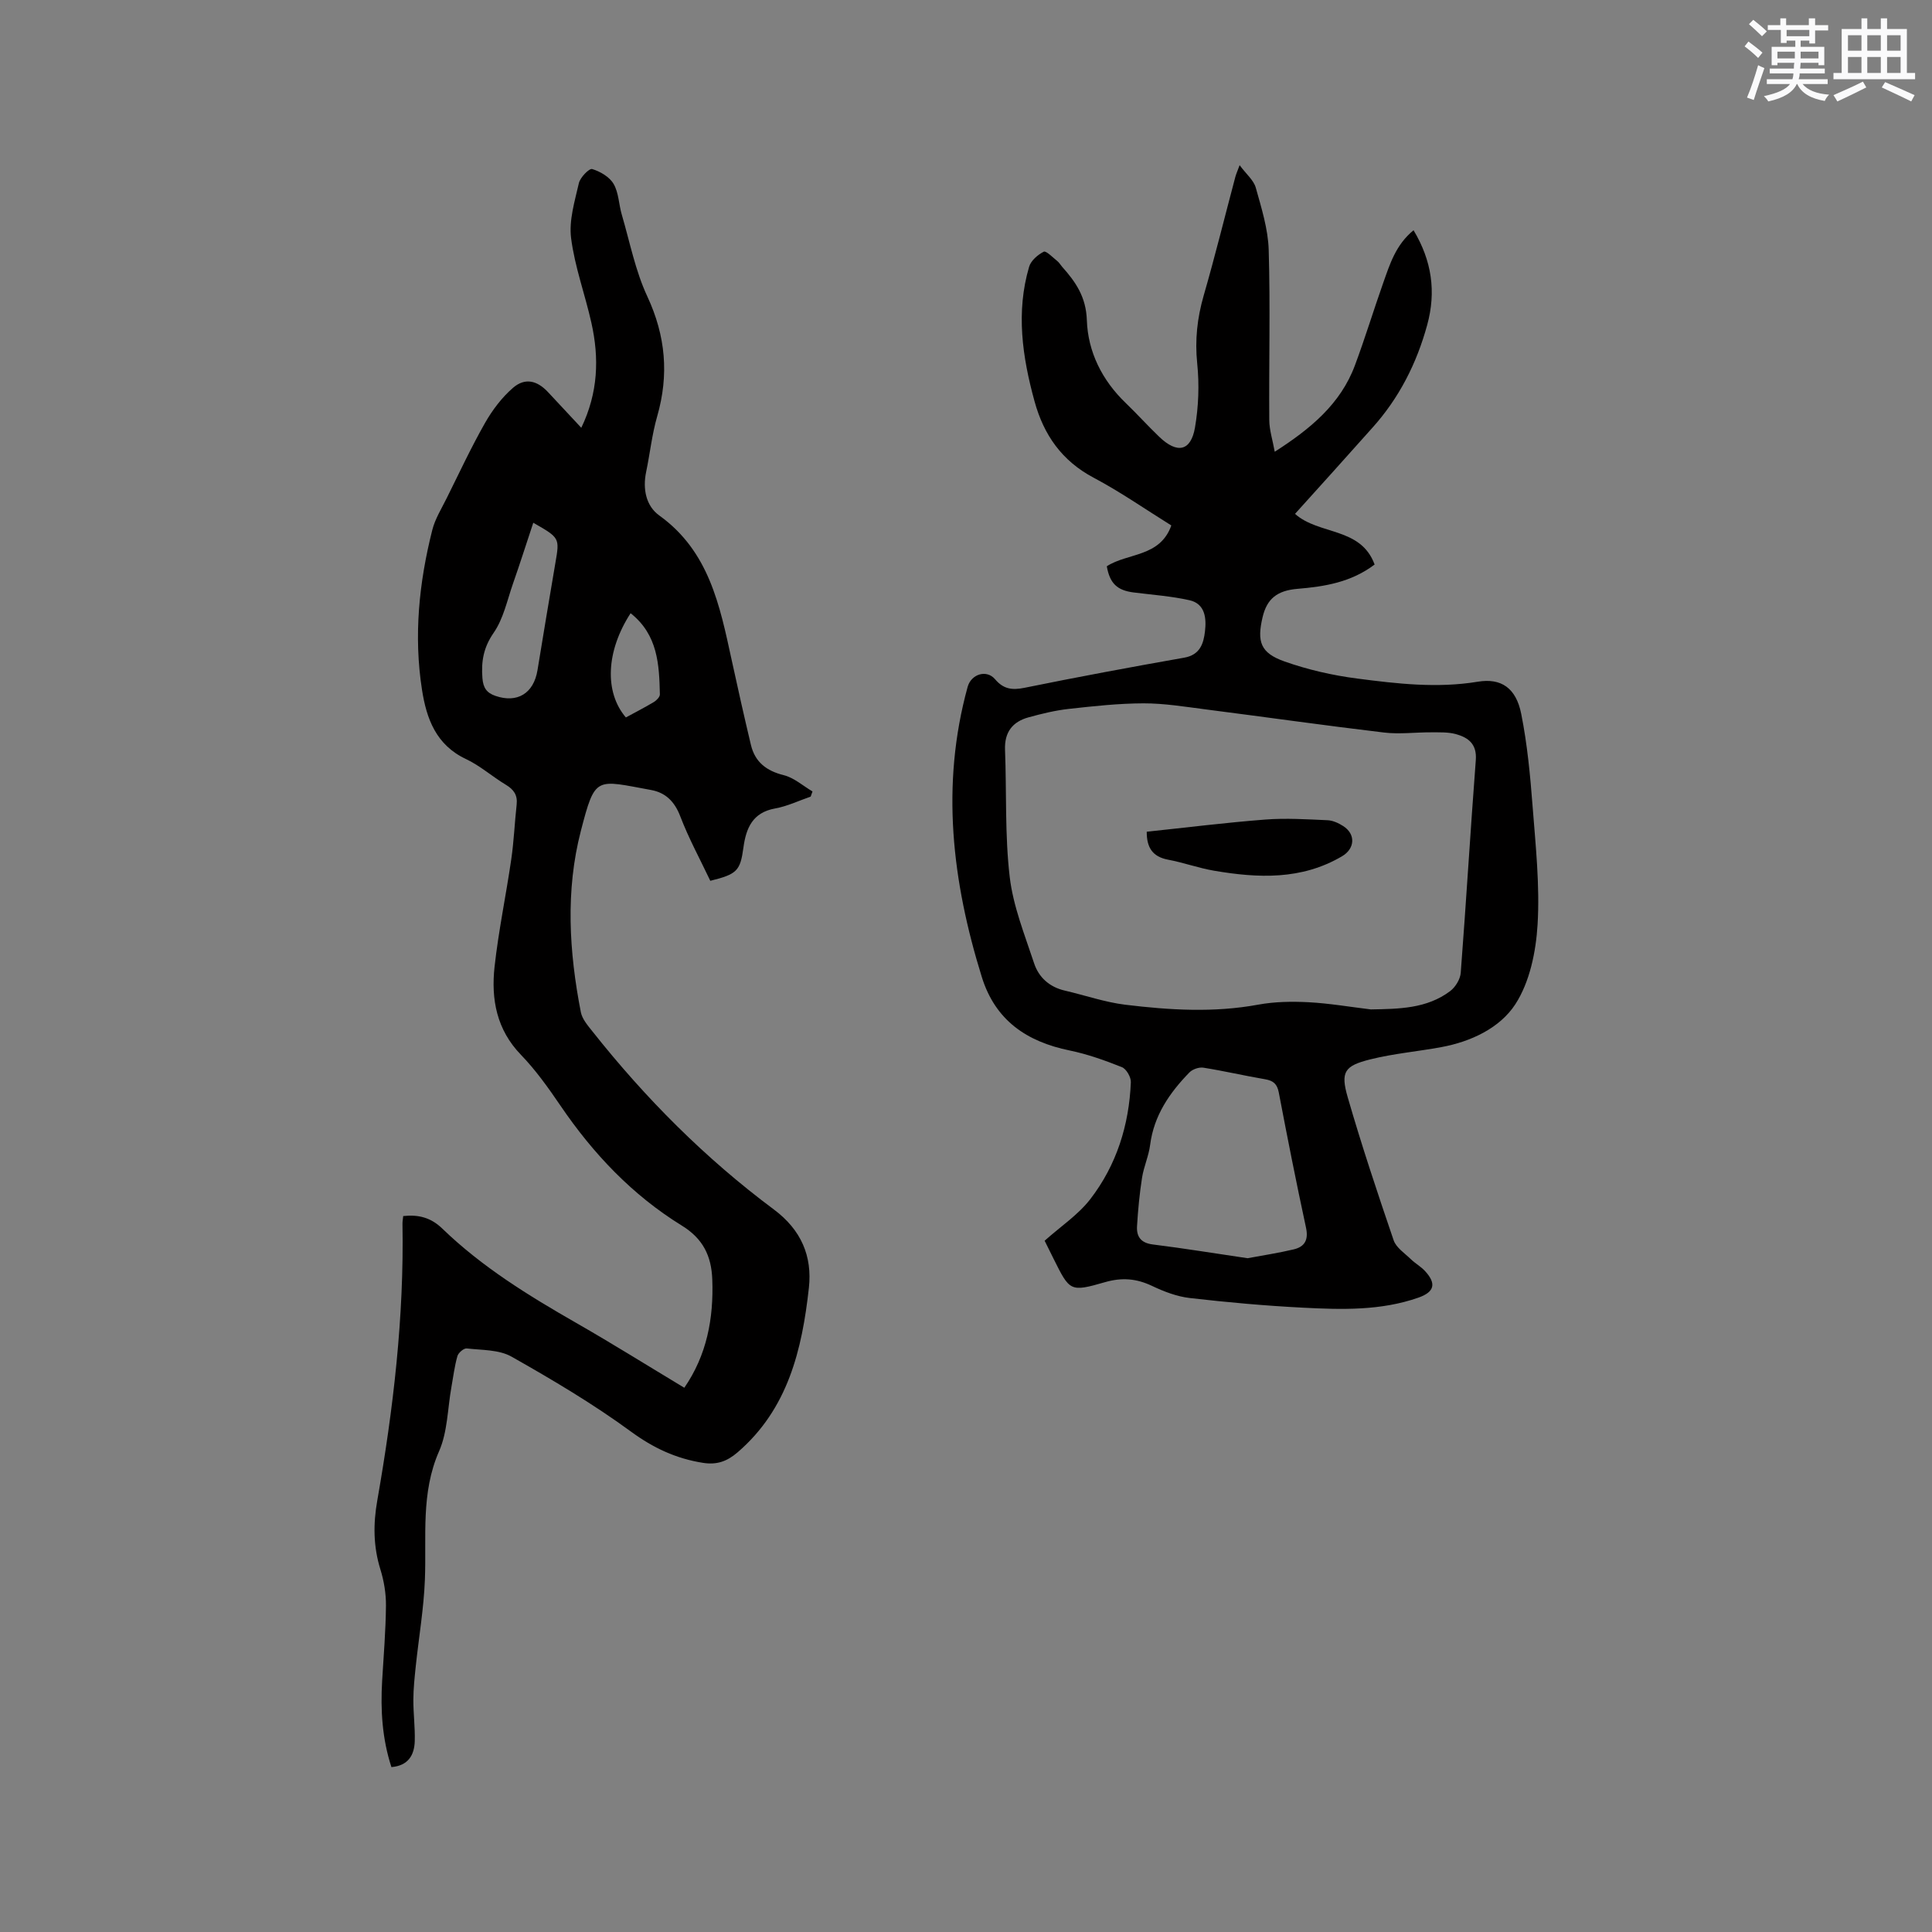
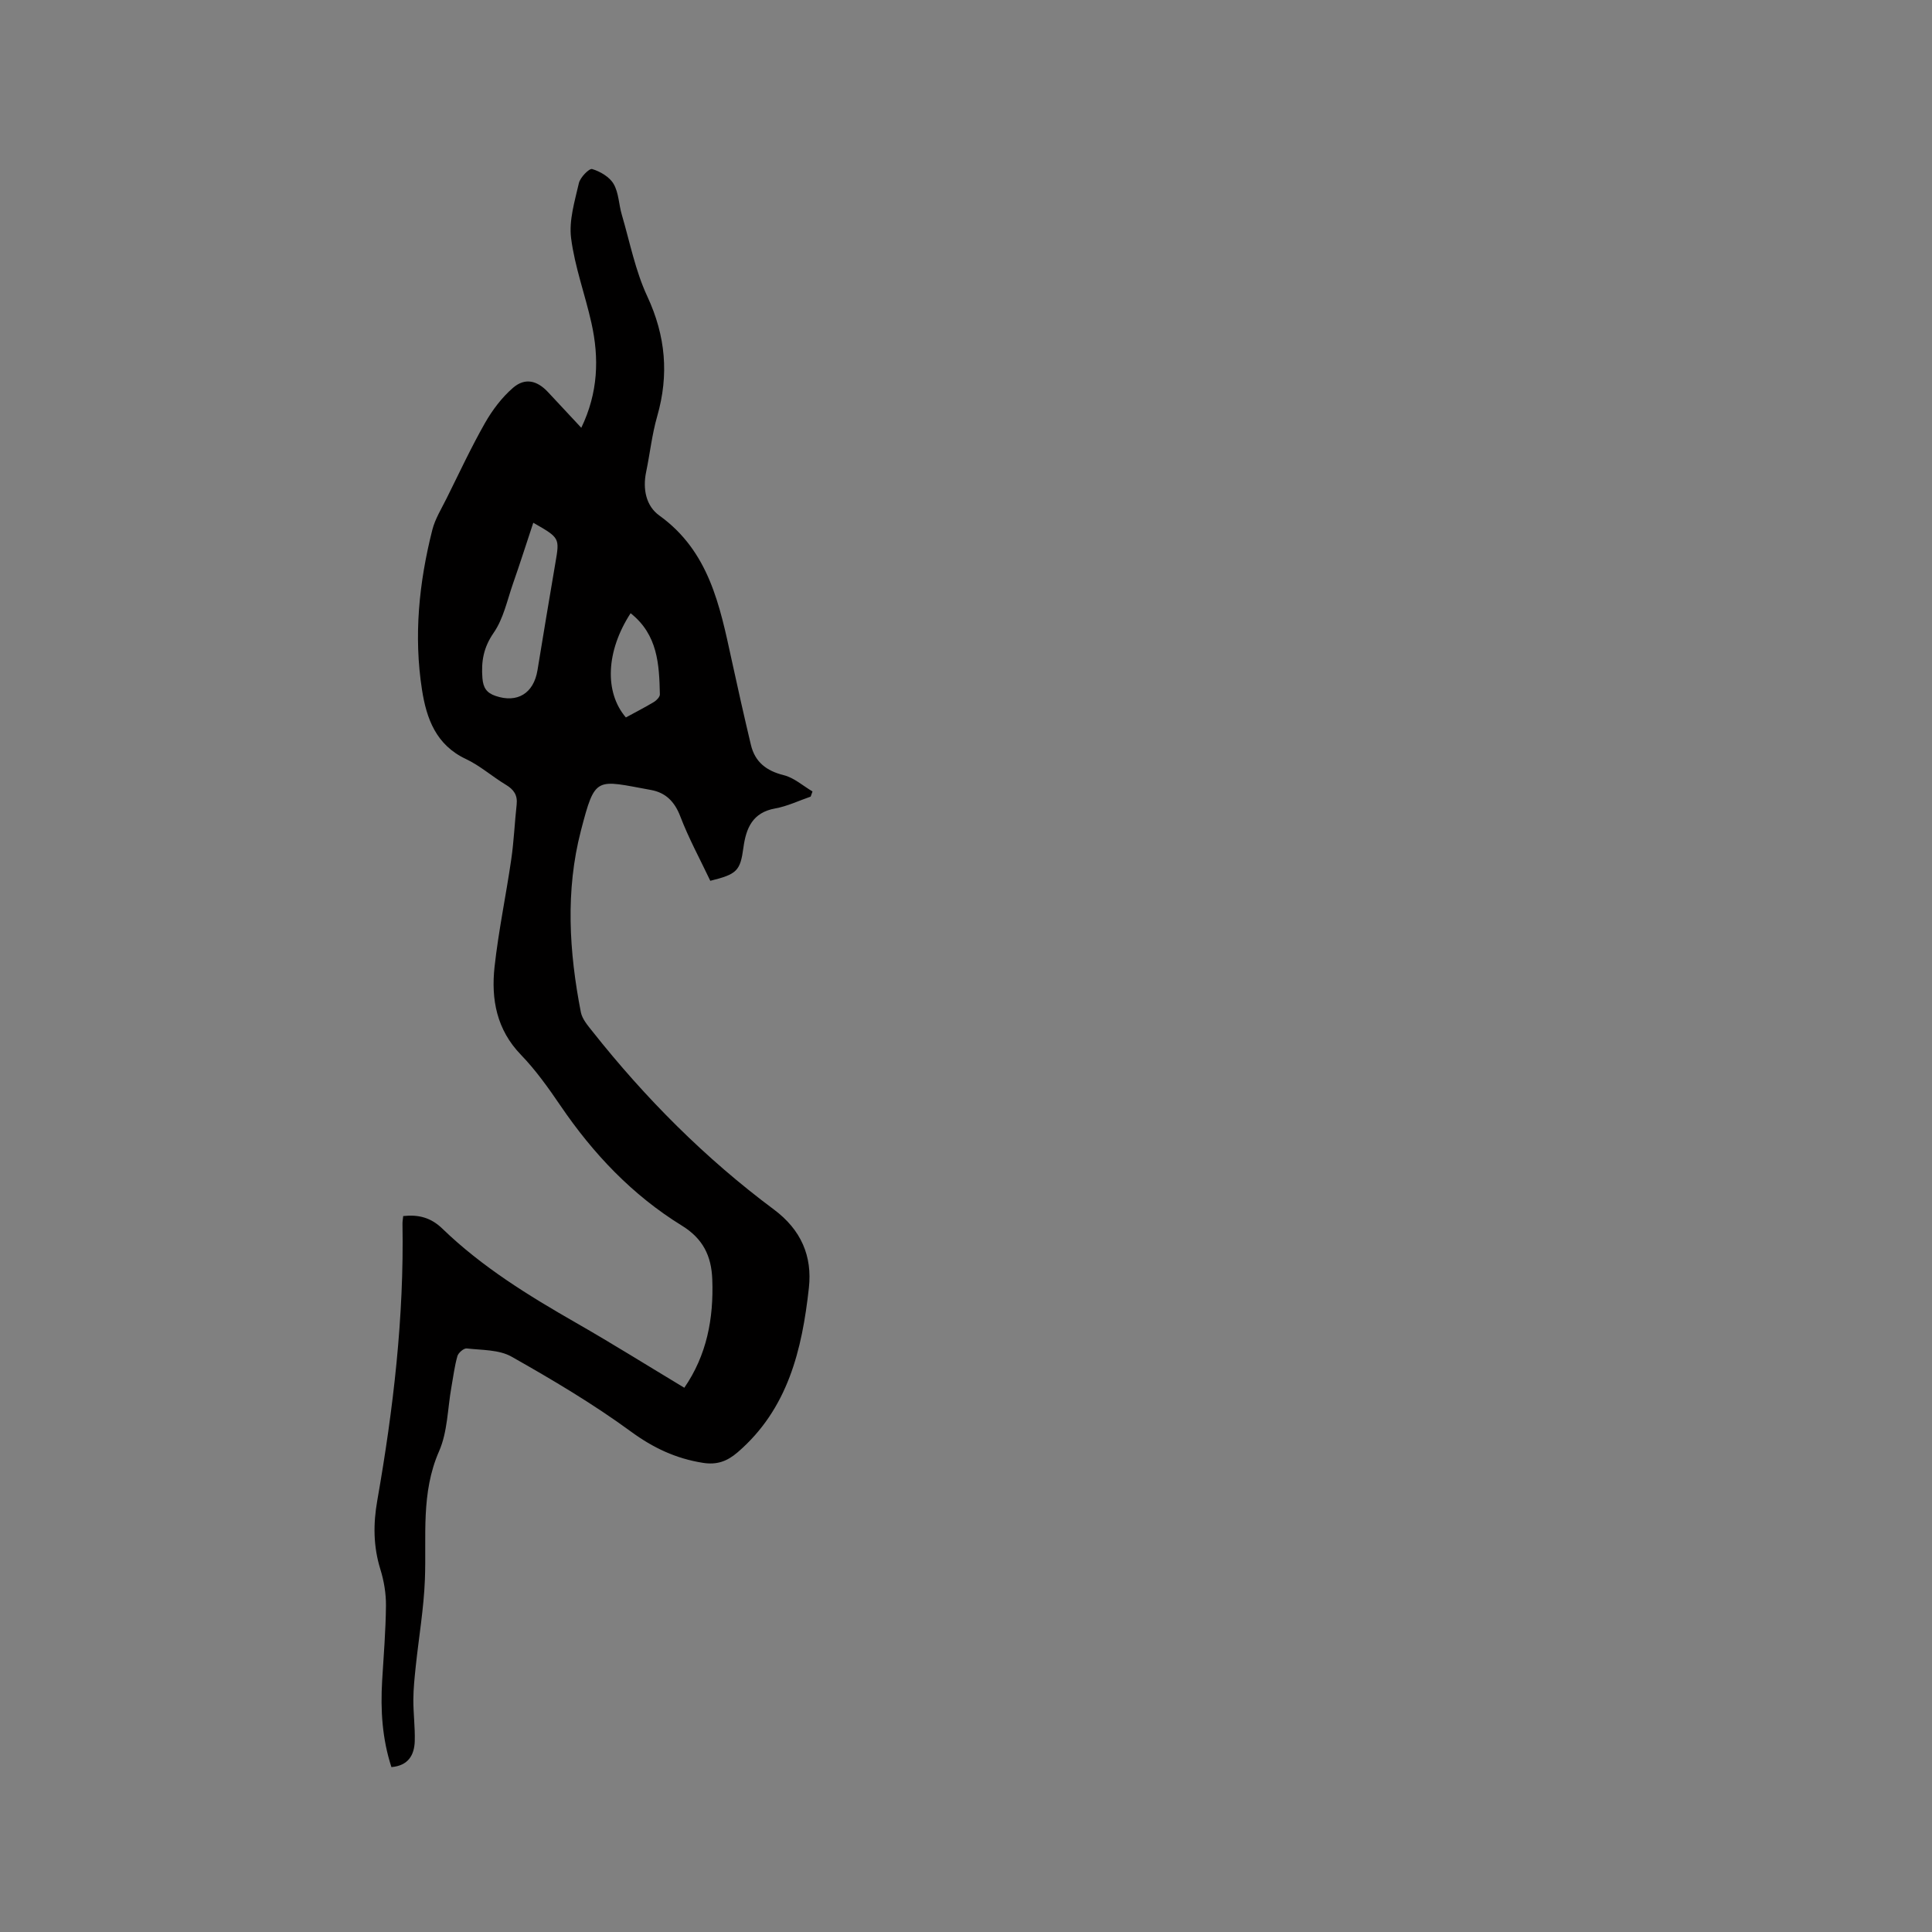
<svg xmlns="http://www.w3.org/2000/svg" enable-background="new 0 0 400 400" viewBox="0 0 400 400">
  <rect x="0" y="0" width="400" height="400" fill="#808080" stroke="none" />
  <g fill="#010000">
    <path d="m81.04 365.86c-1.91-5.85-2.28-11.82-1.92-17.88.31-5.18.74-10.37.79-15.56.02-2.5-.41-5.09-1.15-7.48-1.48-4.77-1.51-9.4-.64-14.33 3.32-18.92 5.55-37.96 5.21-57.23-.01-.51.1-1.03.15-1.61 3.19-.34 5.74.31 8.12 2.62 8.21 7.94 17.87 13.88 27.74 19.53 7.44 4.26 14.71 8.81 22.34 13.4 4.64-6.74 6.09-14.29 5.79-22.42-.18-4.92-1.95-8.47-6.3-11.15-10.24-6.31-18.36-14.88-25.12-24.82-2.5-3.67-5.11-7.35-8.19-10.54-5.05-5.22-6.2-11.51-5.47-18.2.82-7.46 2.38-14.83 3.46-22.27.55-3.76.7-7.58 1.12-11.37.21-1.95-.61-3.1-2.25-4.08-2.81-1.69-5.33-3.95-8.27-5.33-6.18-2.91-8.15-8.36-9.08-14.33-1.74-11.15-.62-22.2 2.13-33.08.58-2.3 1.91-4.42 2.98-6.58 2.59-5.21 5.05-10.5 7.92-15.55 1.53-2.69 3.5-5.31 5.83-7.32 2.48-2.13 4.97-1.5 7.2.87s4.44 4.75 6.92 7.42c3.51-7.29 3.72-14.44 2.1-21.7-1.31-5.88-3.45-11.62-4.21-17.56-.47-3.68.75-7.64 1.61-11.39.27-1.19 2.14-3.1 2.75-2.92 1.67.5 3.6 1.63 4.44 3.08 1.07 1.83 1.07 4.26 1.7 6.38 1.66 5.66 2.8 11.59 5.27 16.89 3.82 8.2 4.52 16.26 2.05 24.86-1.08 3.75-1.49 7.69-2.29 11.53-.73 3.53-.01 7.02 2.73 8.99 10.3 7.4 12.53 18.63 14.97 29.85 1.28 5.89 2.6 11.78 4 17.65.85 3.55 3.21 5.37 6.79 6.26 2.14.53 3.99 2.21 5.96 3.37-.13.36-.25.71-.38 1.07-2.45.84-4.83 2-7.35 2.45-4.68.84-6.02 4.07-6.57 8.09-.66 4.83-1.31 5.52-6.86 6.89-2.08-4.39-4.47-8.77-6.23-13.38-1.17-3.05-3.05-4.88-6.03-5.42-11.48-2.09-11.55-3.05-14.54 8.47-3.21 12.38-2.44 25.04 0 37.54.28 1.43 1.44 2.76 2.4 3.97 10.97 13.86 23.38 26.31 37.56 36.87 5.68 4.23 7.97 9.69 7.25 16.23-1.41 12.78-4.32 25.07-14.76 34.05-2.18 1.87-4.28 2.64-7.21 2.17-5.56-.89-10.23-3.07-14.86-6.46-7.84-5.74-16.26-10.73-24.73-15.52-2.6-1.47-6.14-1.34-9.28-1.7-.6-.07-1.74.9-1.93 1.59-.6 2.11-.86 4.31-1.25 6.47-.79 4.43-.78 9.2-2.54 13.21-3.82 8.69-2.59 17.65-2.94 26.59-.23 5.99-1.26 11.94-1.89 17.92-.24 2.31-.49 4.63-.5 6.94-.01 2.86.37 5.72.29 8.58-.09 2.91-1.35 5.08-4.83 5.38zm29.37-257.63c-1.47 4.42-2.77 8.52-4.19 12.57-1.21 3.46-1.98 7.28-4.01 10.21-2.12 3.06-2.6 5.94-2.33 9.4.16 1.98.86 3.04 2.71 3.67 4.48 1.54 7.89-.49 8.69-5.31 1.22-7.4 2.43-14.79 3.7-22.18.9-5.22.94-5.21-4.57-8.36zm20.15 18.73c-5.11 7.87-5.45 16.36-.98 21.58 1.92-1.05 3.89-2.05 5.79-3.19.55-.33 1.26-1.06 1.25-1.58-.14-6.16-.4-12.33-6.06-16.81z" />
-     <path d="m268.12 106.39c4.97 4.44 13.61 2.68 16.48 10.49-4.86 3.67-10.32 4.56-15.94 5.03-4.26.35-6.35 2.07-7.25 5.85-1.21 5.12-.44 7.42 4.51 9.18 4.83 1.71 9.94 2.88 15.03 3.54 8.28 1.08 16.6 2.05 25.01.66 4.84-.8 7.92 1.29 8.99 6.64 1.26 6.31 1.87 12.77 2.36 19.19.63 8.14 1.51 16.34 1.03 24.44-.34 5.64-1.62 11.92-4.62 16.53-3.2 4.9-9.17 7.73-15.34 8.86-4.88.9-9.87 1.33-14.67 2.53-5.37 1.34-6.2 2.59-4.68 7.85 2.88 9.95 6.16 19.8 9.51 29.61.53 1.54 2.3 2.68 3.57 3.92.91.88 2.07 1.52 2.92 2.44 2.4 2.6 1.97 4.34-1.36 5.51-7.79 2.73-15.88 2.49-23.92 2.08-7.82-.4-15.64-1.1-23.43-2-2.67-.31-5.35-1.34-7.81-2.51-3.23-1.53-6.23-1.78-9.73-.77-7.23 2.08-7.29 1.89-10.63-4.81-.7-1.41-1.39-2.82-1.87-3.77 3.36-3 6.96-5.38 9.46-8.62 5.43-7.04 8.03-15.33 8.39-24.21.04-1.05-.94-2.75-1.86-3.11-3.51-1.4-7.12-2.69-10.81-3.45-8.88-1.82-15.39-6.21-18.19-15.22-6.14-19.77-8.53-39.72-2.93-60.06.73-2.65 3.92-3.65 5.67-1.59 1.75 2.07 3.53 2.3 6.11 1.78 11-2.24 22.03-4.29 33.08-6.24 3.28-.58 3.99-2.96 4.28-5.46.31-2.66.06-5.7-3.21-6.43-3.79-.85-7.7-1.12-11.57-1.61-3.41-.43-4.93-1.88-5.55-5.42 4.32-2.81 11-1.84 13.36-8.45-5.31-3.3-10.52-6.94-16.09-9.89-6.59-3.49-10.33-8.88-12.23-15.81-2.53-9.2-3.88-18.49-1.12-27.86.37-1.27 1.79-2.49 3.03-3.12.48-.24 1.85 1.18 2.77 1.91.41.32.68.81 1.03 1.21 2.83 3.16 4.96 6.27 5.12 11.05.22 6.56 3.15 12.45 8.04 17.15 2.37 2.28 4.57 4.73 6.94 7 3.72 3.58 6.56 3.01 7.41-1.92.74-4.33.91-8.88.46-13.25-.5-4.87 0-9.41 1.34-14.07 2.35-8.13 4.37-16.36 6.55-24.55.15-.58.41-1.13.89-2.44 1.38 1.86 2.9 3.1 3.34 4.64 1.18 4.23 2.55 8.57 2.68 12.89.35 11.75.03 23.51.12 35.27.02 2.06.7 4.12 1.13 6.53 7.38-4.73 13.61-9.86 16.6-17.88 2.11-5.65 3.86-11.43 5.87-17.11 1.37-3.86 2.58-7.85 6.27-10.87 3.78 6.29 4.71 12.72 2.83 19.59-2.18 7.99-5.84 15.2-11.42 21.38-5.29 5.94-10.61 11.84-15.95 17.75zm15.7 102.6c5.78-.11 11.56-.13 16.43-3.8 1.08-.82 2.08-2.45 2.18-3.78 1.13-14.68 2-29.38 3.12-44.05.25-3.33-1.56-4.67-4.16-5.38-1.6-.43-3.35-.35-5.04-.36-3.28-.02-6.6.43-9.83.04-12.3-1.46-24.56-3.21-36.84-4.78-4.3-.55-8.62-1.27-12.93-1.26-5.16.01-10.33.58-15.47 1.15-2.8.31-5.58.99-8.31 1.74-3.33.91-5.03 3.07-4.89 6.73.34 8.77-.05 17.62.97 26.31.71 6.08 3.11 12 5.05 17.89.96 2.91 3.18 4.92 6.35 5.65 4.18.97 8.3 2.41 12.54 2.93 9.15 1.11 18.32 1.68 27.52-.02 3.39-.62 6.94-.68 10.4-.5 4.32.23 8.61.97 12.91 1.49zm-25.52 51.51c3.17-.59 6.39-1.08 9.55-1.83 2.26-.54 3.09-1.95 2.55-4.47-2.01-9.31-3.86-18.65-5.64-28.01-.34-1.77-1.13-2.45-2.83-2.74-4.28-.73-8.51-1.72-12.79-2.4-.9-.14-2.23.32-2.88.98-4.11 4.22-7.36 8.92-8.14 15.02-.29 2.29-1.31 4.48-1.67 6.77-.52 3.32-.84 6.69-1.04 10.05-.13 2.14.78 3.47 3.25 3.78 6.51.81 12.97 1.87 19.64 2.85z" />
-     <path d="m237.42 172.2c8.16-.86 16.34-1.89 24.55-2.52 4.27-.33 8.6-.05 12.9.14 1.1.05 2.28.6 3.23 1.21 2.62 1.68 2.43 4.67-.23 6.24-8.4 4.96-17.42 4.55-26.52 3-3.22-.55-6.33-1.69-9.55-2.29-3.16-.61-4.4-2.48-4.38-5.78z" />
  </g>
-   <path d="m361.2 9.6.8-1c.9.7 1.9 1.4 2.9 2.3l-.9 1.1c-1-1-2-1.8-2.8-2.4zm.5 10.6c.9-2.1 1.6-4.3 2.3-6.7.4.2.8.4 1.3.6-.7 2.1-1.5 4.3-2.2 6.6zm.4-15.2.9-.9c1 .8 2 1.6 2.8 2.4l-1 1c-.9-.9-1.8-1.7-2.7-2.5zm12.5-1.2h1.2v1.4h2.7v1.1h-2.7v2.7h-1.2v-.6h-1.8v1.3h4.9v3.8h-1.2v-.5h-3.7c0 .4-.1.9-.1 1.2h5.1v1h-5.2c0 .5-.1.9-.2 1.2h6v1h-5.2c1.1 1.3 2.9 2 5.5 2.2-.4.4-.7.8-.9 1.3-2.9-.5-4.8-1.6-5.7-3.5h-.1c-.8 1.7-2.7 2.9-5.9 3.6-.2-.4-.6-.8-.9-1.1 2.8-.6 4.6-1.4 5.4-2.5h-4.8v-1h5.3c.1-.3.2-.7.2-1.2h-4.9v-1h5c0-.4 0-.8.1-1.2h-3.5v.5h-1.2v-3.8h4.9v-1.3h-1.8v.5h-1.2v-2.7h-2.7v-1h2.6v-1.4h1.2v1.4h4.7v-1.4zm-6.6 8.3h3.6c0-.4 0-.9 0-1.4h-3.6zm1.9-4.6h4.7v-1.3h-4.7zm6.6 3.2h-3.7v1.4h3.7z" fill="#fafafb" />
-   <path d="m385.3 3.8h1.3v2.2h2.8v-2.2h1.3v2.2h4.1v9.1h1.7v1.3h-16.9v-1.3h1.7v-9.1h4.1v-2.2zm.4 13.1.7 1.2c-1.8.9-3.8 1.9-6 2.9-.2-.4-.5-.8-.8-1.3 2.3-1 4.3-1.9 6.1-2.8zm-3.1-6.4h2.8v-3.2h-2.8zm0 4.6h2.8v-3.3h-2.8zm4-4.6h2.8v-3.2h-2.8zm0 4.6h2.8v-3.3h-2.8zm3.7 1.9c2.1.9 4.1 1.8 6.1 2.7l-.7 1.3c-2.2-1.1-4.2-2-6.1-2.9zm3.2-9.7h-2.8v3.2h2.8zm-2.8 7.8h2.8v-3.3h-2.8z" fill="#fafafb" />
</svg>